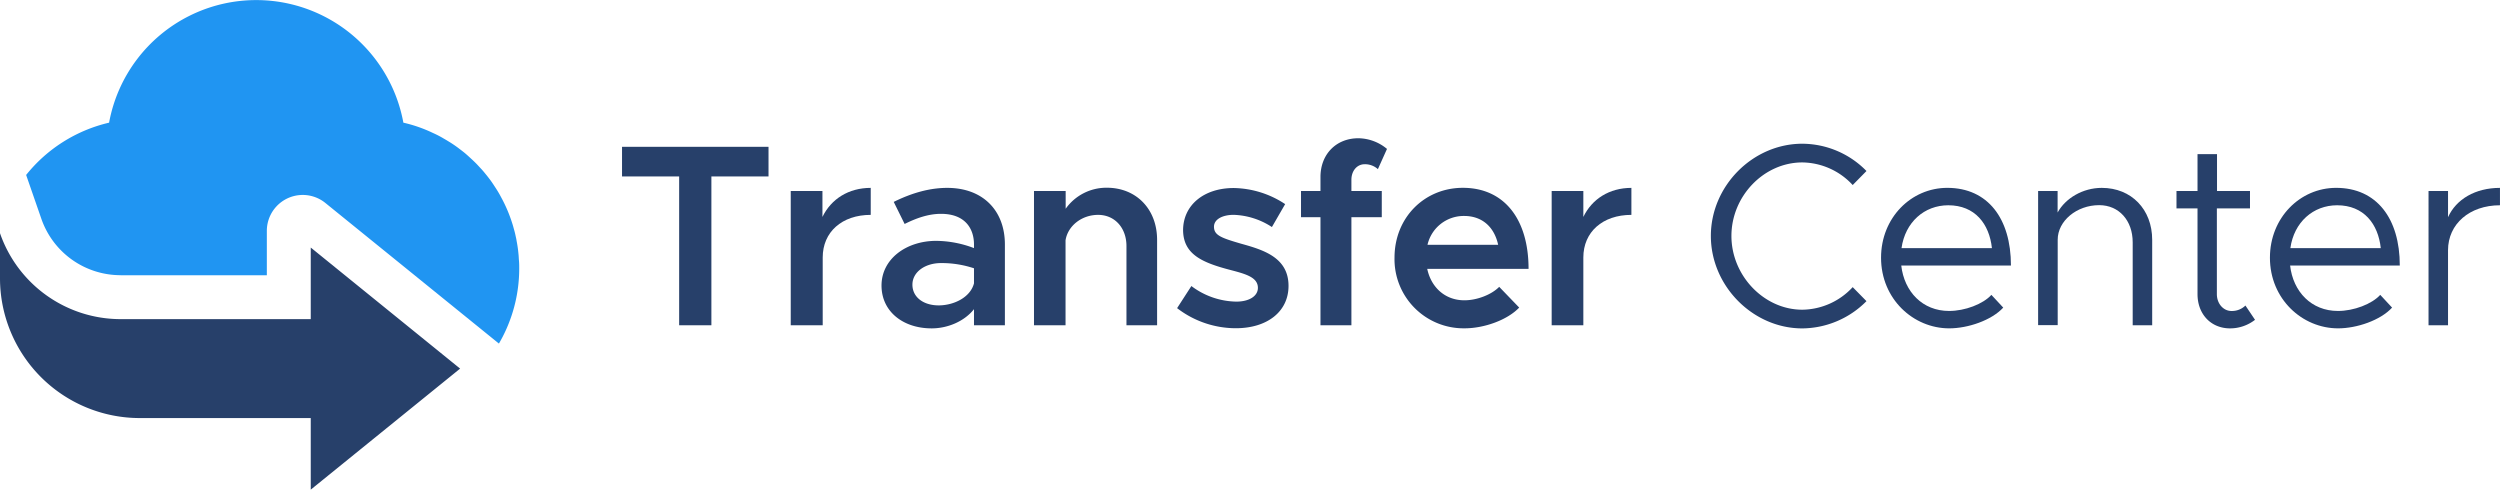
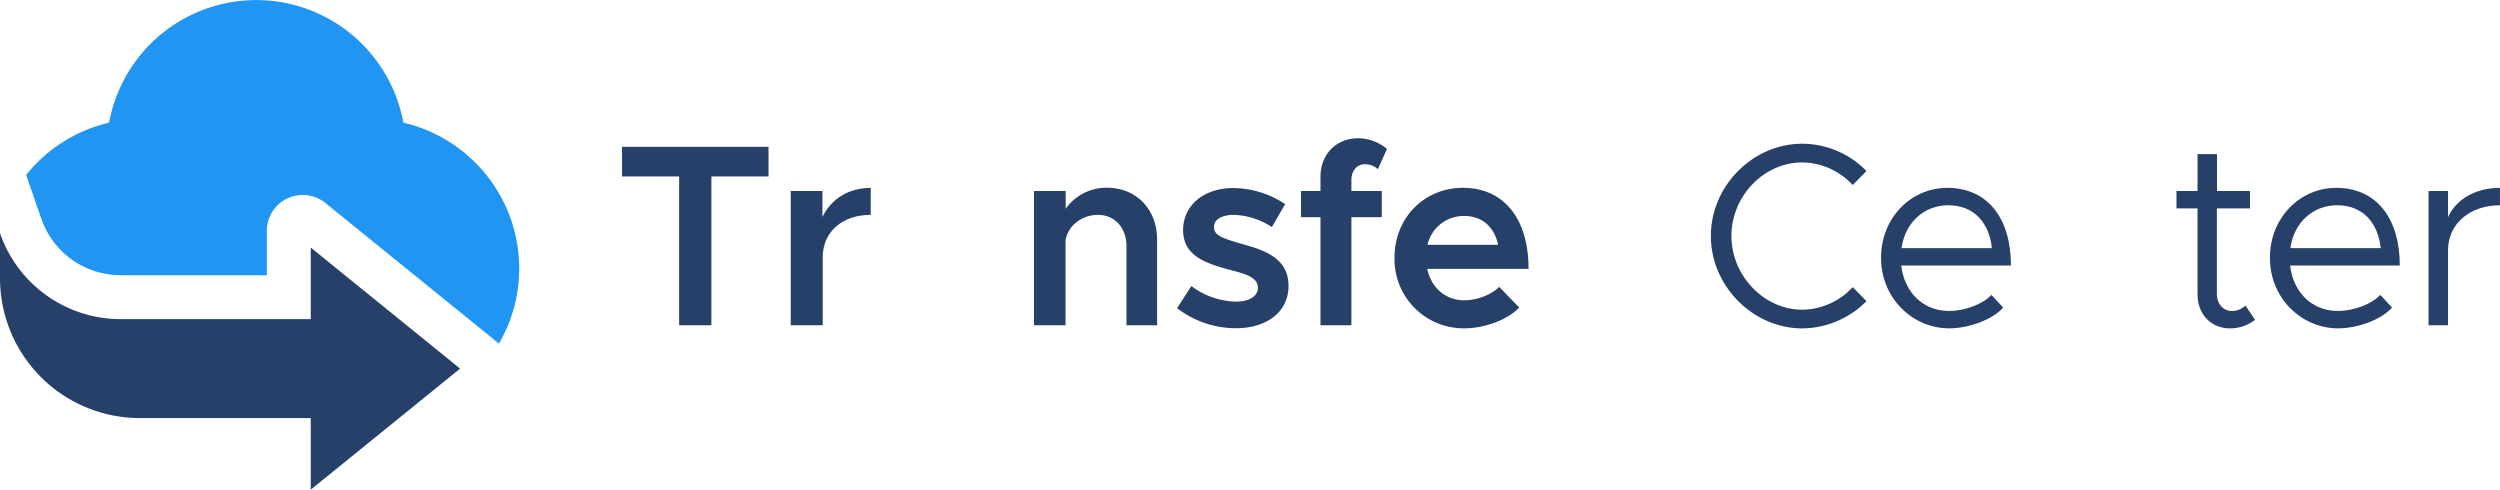
<svg xmlns="http://www.w3.org/2000/svg" id="Layer_1" data-name="Layer 1" viewBox="0 0 843.77 165.26">
  <defs>
    <style>.cls-1{fill:#2095f2;}.cls-2{fill:#27406a;}</style>
  </defs>
  <path class="cls-1" d="M169.84,550.28h49.34v-15a12.12,12.12,0,0,1,19.75-9.41l58.58,47.46A50.24,50.24,0,0,0,304.36,548c0-.87,0-1.74-.08-2.59s-.08-1.62-.18-2.42a41.61,41.61,0,0,0-.62-4.3,11.3,11.3,0,0,0-.25-1.29c-.16-.8-.34-1.59-.57-2.39s-.37-1.39-.59-2.06a48.91,48.91,0,0,0-2.71-6.86c-.31-.62-.61-1.24-.94-1.83-.55-1.06-1.13-2.09-1.78-3.09S295.25,519,294.5,518c-.41-.54-.84-1.1-1.29-1.65s-.87-1.08-1.33-1.59-.93-1-1.42-1.54c-.69-.75-1.44-1.47-2.19-2.16s-1.51-1.4-2.31-2.07c-.57-.46-1.13-.89-1.7-1.32a38.23,38.23,0,0,0-3.87-2.64c-.45-.28-.89-.54-1.35-.8a33.93,33.93,0,0,0-3.73-1.95,47.85,47.85,0,0,0-10.05-3.51,50.49,50.49,0,0,0-99.32,0,50.62,50.62,0,0,0-28,17.65l5.15,14.83a28.3,28.3,0,0,0,26.74,19" transform="translate(-129.12 -457.37)" />
  <path class="cls-2" d="M129.12,551.27a47.2,47.2,0,0,0,47.19,47.2H234v24.16l50.41-40.85L234,540.92v24.16H169.84a43.1,43.1,0,0,1-40.72-29Z" transform="translate(-129.12 -457.37)" />
  <path class="cls-2" d="M358.34,516.92H339.06v-10H388.5v10H369.22v50.23H358.34Z" transform="translate(-129.12 -457.37)" />
  <path class="cls-2" d="M423,520.78v9.11c-9.73,0-16.21,5.79-16.21,14.38v22.88H396V521.83h10.7v8.76C409.63,524.55,415.5,520.78,423,520.78Z" transform="translate(-129.12 -457.37)" />
-   <path class="cls-2" d="M468.28,539.89v27.26H457.85v-5.43c-3.34,4.21-9,6.48-14.29,6.48-9.65,0-16.92-5.69-16.92-14.46,0-8.94,8.32-15.08,18.49-15.08a36.56,36.56,0,0,1,12.72,2.45v-1.22c0-5.26-2.9-10.35-11.14-10.35-4.29,0-8.41,1.49-12.27,3.42l-3.68-7.45c6.4-3.16,12.36-4.73,18.06-4.73C460.83,520.78,468.28,528.4,468.28,539.89ZM457.85,553v-5.08a34.56,34.56,0,0,0-11.14-1.76c-5.35,0-9.64,3-9.64,7.28s3.77,7,8.85,7S456.62,557.77,457.85,553Z" transform="translate(-129.12 -457.37)" />
  <path class="cls-2" d="M519.65,538.31v28.84H509.31V540.41c0-6.13-3.95-10.52-9.56-10.52s-10.26,3.77-11,8.59v28.67H478.1V521.83h10.69v6a16.86,16.86,0,0,1,14-7.1C512.73,520.78,519.65,528.05,519.65,538.31Z" transform="translate(-129.12 -457.37)" />
  <path class="cls-2" d="M526.4,561.37l4.82-7.46a25.8,25.8,0,0,0,15.17,5.26c4.29,0,7.28-1.84,7.28-4.64,0-3.51-3.95-4.65-9.12-6-9.82-2.54-16-5.35-16.13-13.41,0-8.51,7-14.29,17.09-14.29a32.28,32.28,0,0,1,17.36,5.43L558.4,534a25,25,0,0,0-12.89-4.12c-3.77,0-6.66,1.49-6.66,4,0,2.89,2.37,3.77,9.29,5.78,7.63,2.11,15.87,4.74,15.87,14.2,0,8.68-7.19,14.29-17.8,14.29A32.52,32.52,0,0,1,526.4,561.37Z" transform="translate(-129.12 -457.37)" />
  <path class="cls-2" d="M585.23,521.83h10.25v8.85H585.23v36.47H574.79V530.68h-6.57v-8.85h6.57v-4.74c0-7.62,5.26-13.06,12.8-13.06a15.39,15.39,0,0,1,9.65,3.6l-3.07,6.83a6.49,6.49,0,0,0-4.47-1.66c-2.55,0-4.47,2.19-4.47,5.26Z" transform="translate(-129.12 -457.37)" />
  <path class="cls-2" d="M635.11,554.18l6.75,7c-4,4.21-11.84,7-18.41,7a23.33,23.33,0,0,1-23.67-23.84c0-13.59,10.17-23.58,23.06-23.58,14,0,22.18,10.6,22.18,27.35h-34.2c1.32,6.22,6,10.61,12.54,10.61C627.57,558.74,632.57,556.81,635.11,554.18ZM610.91,540h23.85c-1.23-5.7-5.09-9.74-11.49-9.74A12.54,12.54,0,0,0,610.91,540Z" transform="translate(-129.12 -457.37)" />
-   <path class="cls-2" d="M679.73,520.78v9.11c-9.73,0-16.22,5.79-16.22,14.38v22.88H652.82V521.83h10.69v8.76C666.41,524.55,672.28,520.78,679.73,520.78Z" transform="translate(-129.12 -457.37)" />
  <path class="cls-2" d="M706.55,537c0-16.92,14.2-31.12,30.86-31.12a30.46,30.46,0,0,1,21.66,9.21l-4.65,4.73a23.53,23.53,0,0,0-17-7.63c-13,0-23.93,11.4-23.93,24.81s11,24.9,23.93,24.9a23.52,23.52,0,0,0,17-7.62l4.65,4.73a30.83,30.83,0,0,1-21.66,9.2C720.75,568.2,706.55,553.91,706.55,537Z" transform="translate(-129.12 -457.37)" />
  <path class="cls-2" d="M801.23,556.89l4,4.3c-3.95,4.3-11.93,7-18.24,7-12.1,0-23-9.9-23-23.84,0-13.5,10.17-23.58,22.36-23.58,13.67,0,21.48,10.34,21.48,26.21H770.81c1,8.85,7.19,15.34,16.13,15.34C792.29,562.33,798.43,560,801.23,556.89ZM770.9,541.11h30.51c-.88-8.15-5.7-14.46-14.73-14.46C778.61,526.65,772.13,532.35,770.9,541.11Z" transform="translate(-129.12 -457.37)" />
-   <path class="cls-2" d="M855.5,538.31v28.84h-6.58v-28c0-7.37-4.64-12.54-11.31-12.54-7.62,0-14,5.35-14,11.66v28.84H817V521.83h6.58v7.27c2.63-4.82,8.5-8.32,14.9-8.32C848.49,520.78,855.5,528.05,855.5,538.31Z" transform="translate(-129.12 -457.37)" />
  <path class="cls-2" d="M890.21,565.31a13.74,13.74,0,0,1-8.41,2.89c-6.49,0-11-4.82-11-11.57V527.7h-7.1v-5.87h7.1V509.38h6.58v12.45h11.13v5.87H877.33v28.93c0,3.33,2.28,5.7,4.91,5.7a6.53,6.53,0,0,0,4.73-1.84Z" transform="translate(-129.12 -457.37)" />
  <path class="cls-2" d="M932.47,556.89l4,4.3c-3.94,4.3-11.92,7-18.23,7-12.1,0-23-9.9-23-23.84,0-13.5,10.17-23.58,22.35-23.58,13.68,0,21.48,10.34,21.48,26.21H902.05c1,8.85,7.19,15.34,16.13,15.34C923.53,562.33,929.66,560,932.47,556.89Zm-30.33-15.78h30.51c-.88-8.15-5.7-14.46-14.73-14.46C909.85,526.65,903.36,532.35,902.14,541.11Z" transform="translate(-129.12 -457.37)" />
  <path class="cls-2" d="M972.88,520.78v5.87c-10.25,0-17.53,6.31-17.53,15.17v25.33h-6.58V521.83h6.58v8.85C958.07,524.63,964.55,520.78,972.88,520.78Z" transform="translate(-129.12 -457.37)" />
</svg>